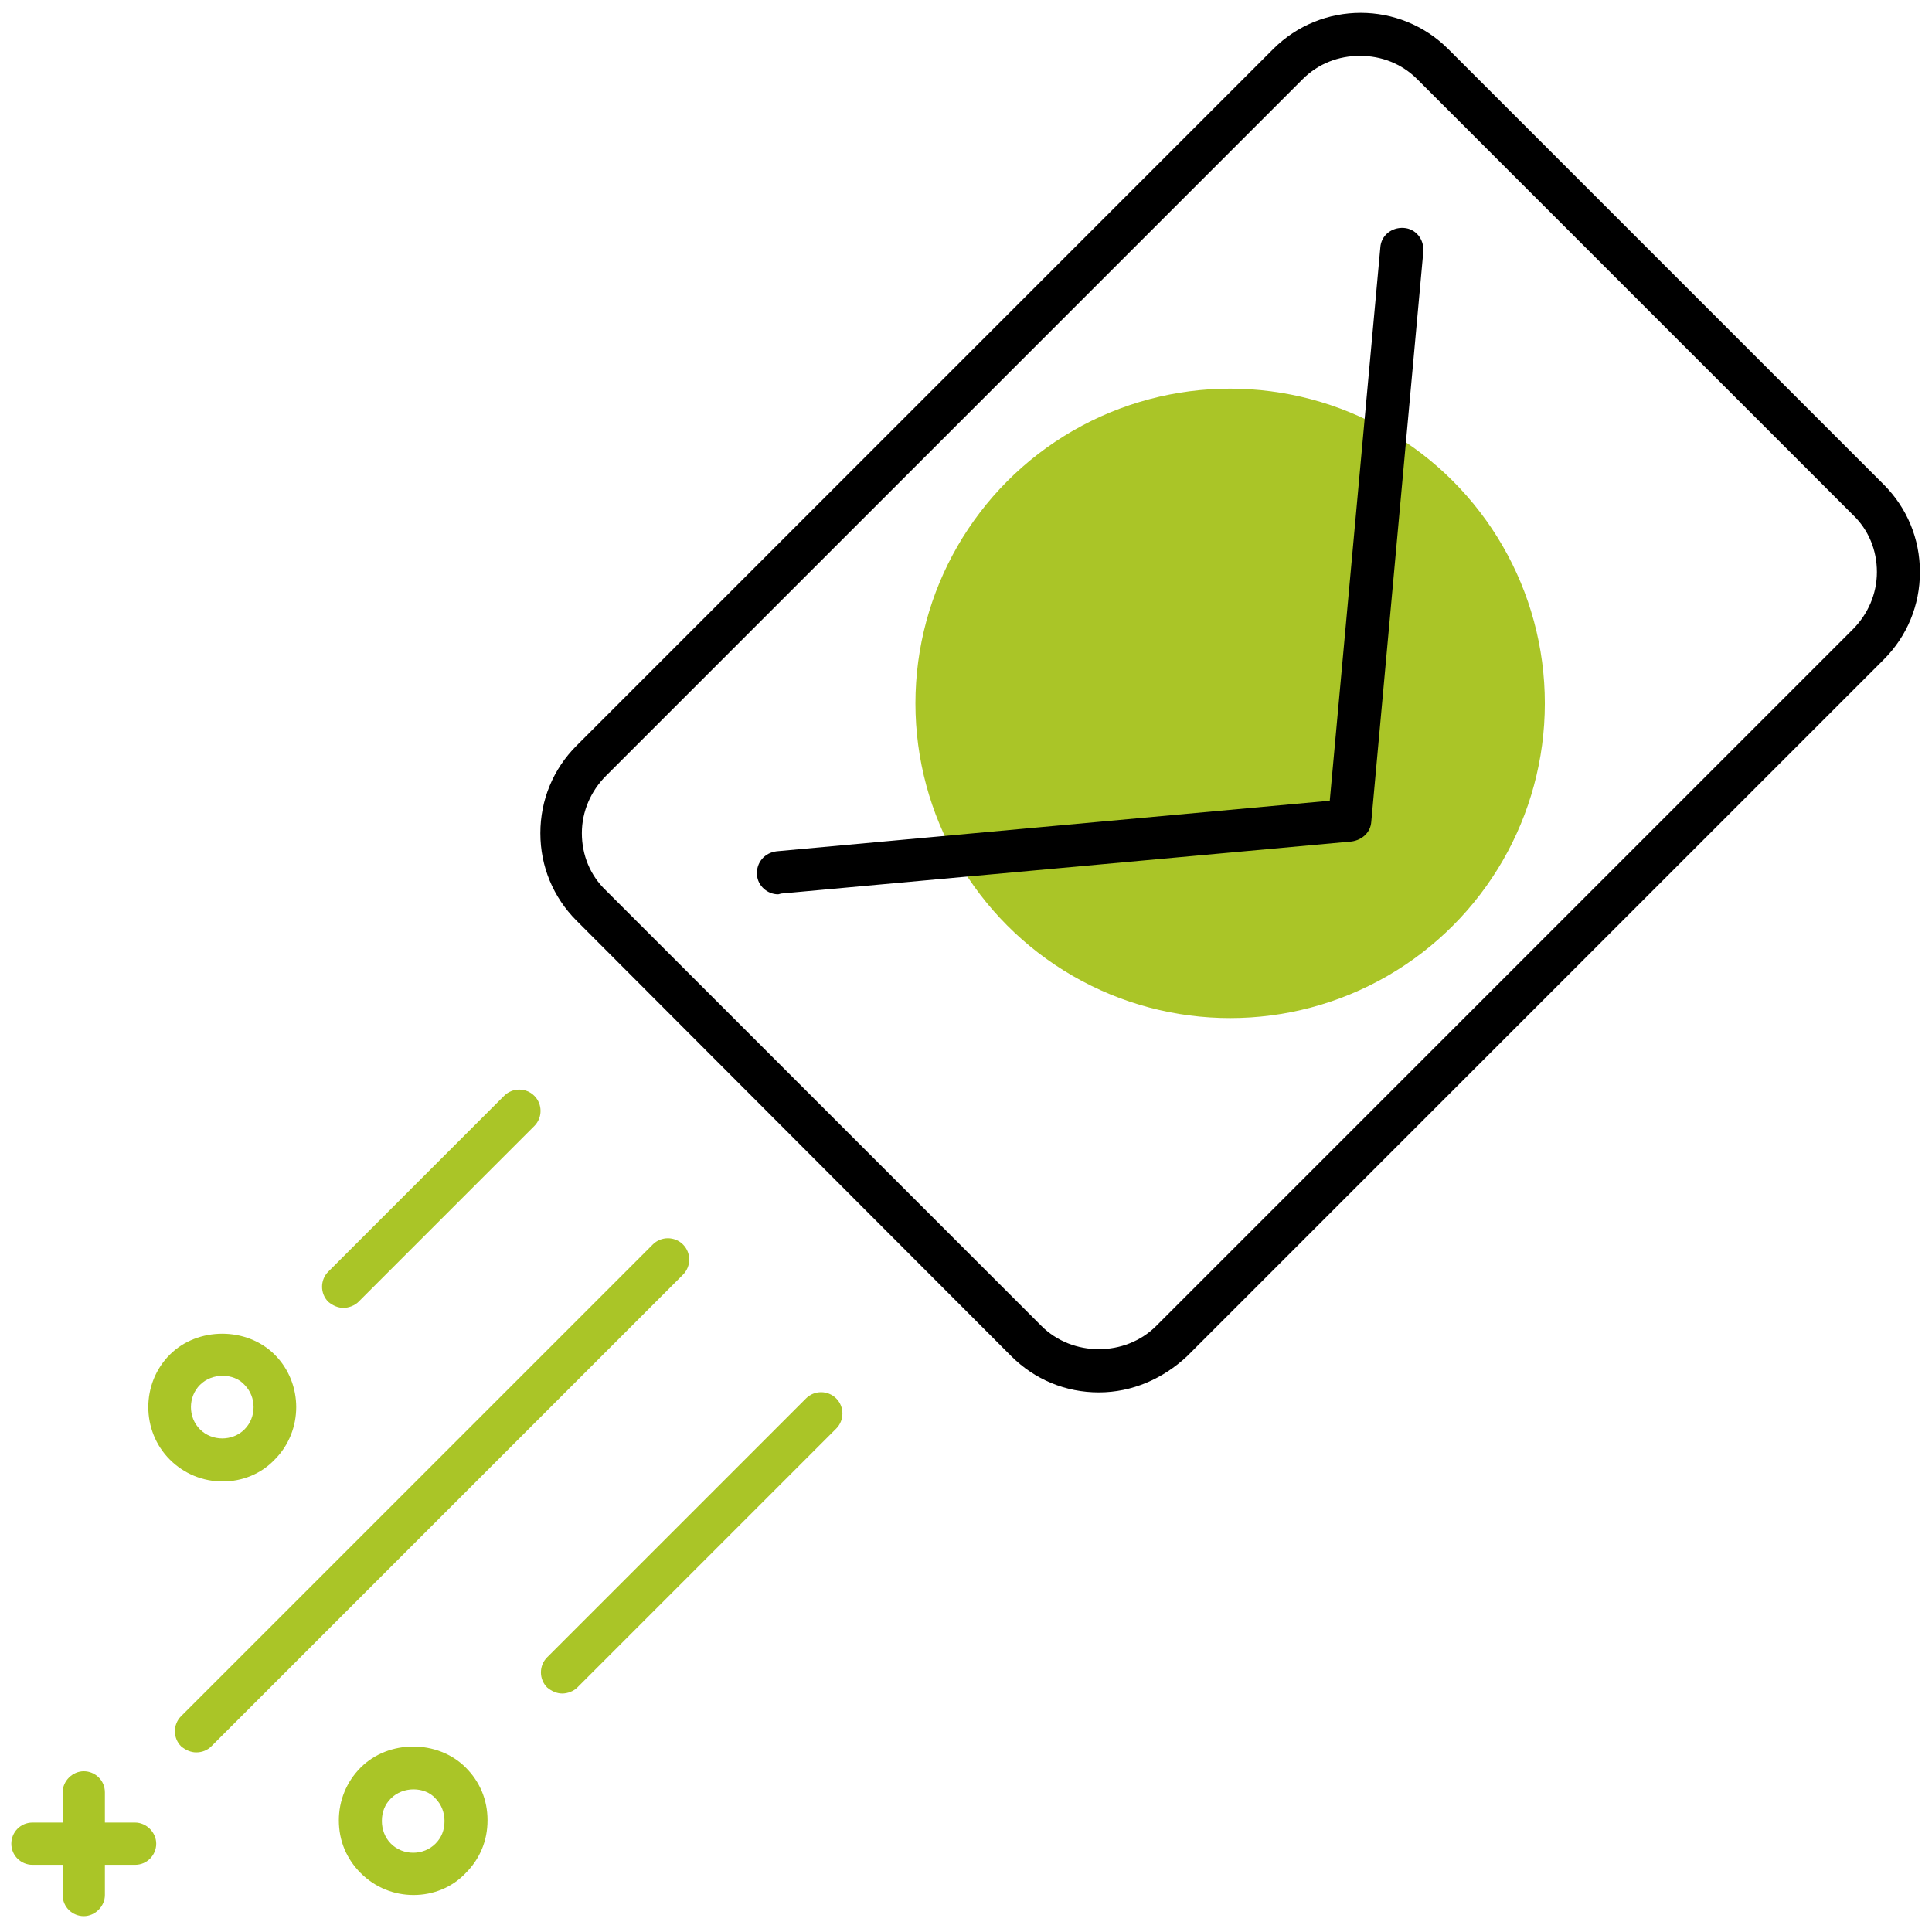
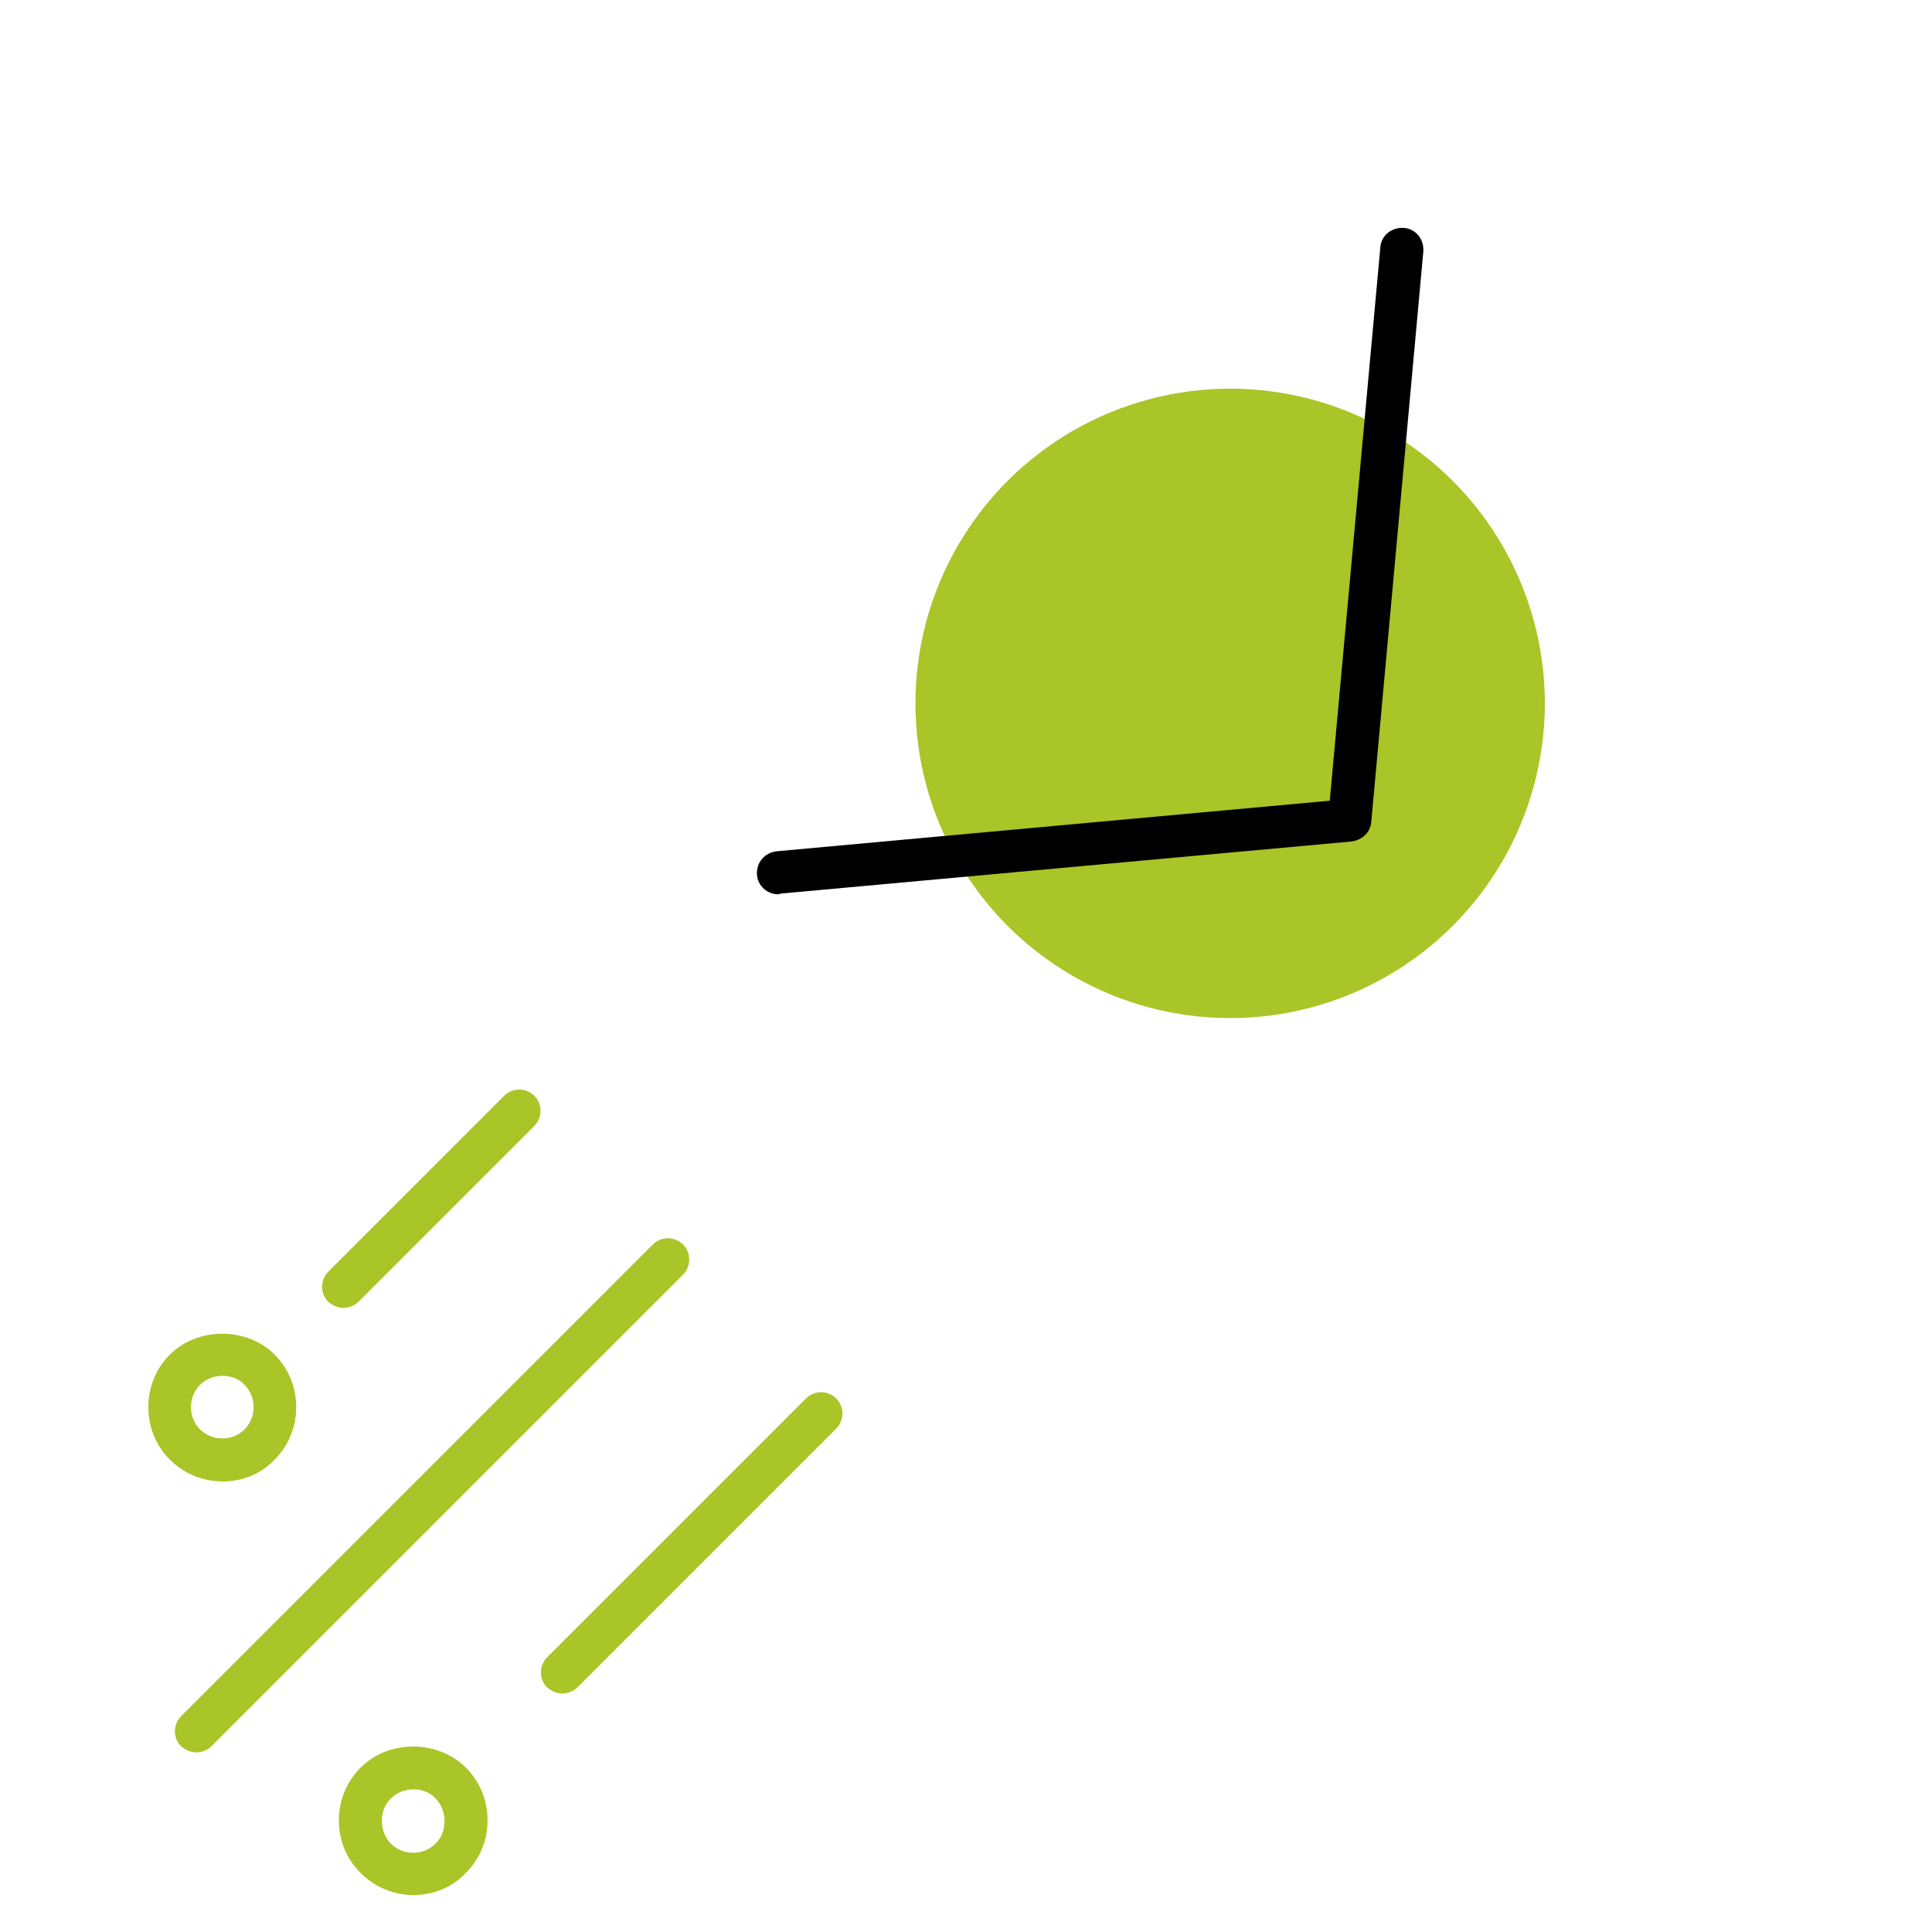
<svg xmlns="http://www.w3.org/2000/svg" version="1.1" id="Layer_1" x="0px" y="0px" viewBox="0 0 256 256" style="enable-background:new 0 0 256 256;" xml:space="preserve">
  <style type="text/css">
	.st0{fill:#AAC527;}
</style>
  <circle class="st0" cx="163" cy="93.2" r="41.7" />
-   <path d="M145.6,184.5c-4.4,0-8.5-1.7-11.6-4.8L76.4,122c-3.1-3.1-4.8-7.2-4.8-11.6c0-4.4,1.7-8.5,4.8-11.6l92.3-92.3  c6.4-6.4,16.8-6.4,23.2,0l57.7,57.7c3.1,3.1,4.8,7.2,4.8,11.6s-1.7,8.5-4.8,11.6l-92.3,92.3C154.1,182.7,150,184.5,145.6,184.5z   M180.2,7.4c-2.8,0-5.5,1-7.6,3.1l-92.3,92.3c-2,2-3.2,4.7-3.2,7.6s1.1,5.6,3.2,7.6l57.7,57.7c4.1,4.1,11.1,4.1,15.2,0l92.3-92.3  c2-2,3.2-4.7,3.2-7.6c0-2.9-1.1-5.6-3.2-7.6l-57.7-57.7C185.7,8.4,183,7.4,180.2,7.4z" />
  <path d="M103.1,118.5c-1.4,0-2.7-1.1-2.8-2.6c-0.1-1.6,1-2.9,2.6-3.1l73.3-6.7l6.7-73.3c0.1-1.6,1.5-2.7,3.1-2.6  c1.6,0.1,2.7,1.5,2.6,3.1l-6.9,75.6c-0.1,1.4-1.2,2.4-2.6,2.6l-75.6,6.9C103.2,118.5,103.1,118.5,103.1,118.5z" />
  <path class="st0" d="M26,232.2c-0.7,0-1.4-0.3-2-0.8c-1.1-1.1-1.1-2.9,0-4l62.5-62.5c1.1-1.1,2.9-1.1,4,0s1.1,2.9,0,4l-62.5,62.5  C27.5,231.9,26.8,232.2,26,232.2z" />
  <path class="st0" d="M45.5,173.3c-0.7,0-1.4-0.3-2-0.8c-1.1-1.1-1.1-2.9,0-4l23.3-23.3c1.1-1.1,2.9-1.1,4,0c1.1,1.1,1.1,2.9,0,4  l-23.3,23.3C47,173,46.2,173.3,45.5,173.3z" />
-   <path class="st0" d="M17.9,241.5h-4v-4c0-1.6-1.3-2.8-2.8-2.8s-2.8,1.3-2.8,2.8v4h-4c-1.6,0-2.8,1.3-2.8,2.8c0,1.6,1.3,2.8,2.8,2.8  h4v4c0,1.6,1.3,2.8,2.8,2.8s2.8-1.3,2.8-2.8v-4h4c1.6,0,2.8-1.3,2.8-2.8C20.7,242.8,19.4,241.5,17.9,241.5z" />
  <path class="st0" d="M29.5,196.3c-2.6,0-5.1-1-7-2.9c-3.8-3.8-3.8-10.1,0-13.9l0,0l0,0l0,0c3.7-3.7,10.2-3.7,13.9,0  c3.8,3.8,3.8,10.1,0,13.9C34.6,195.3,32.1,196.3,29.5,196.3z M29.5,182.3c-1.1,0-2.2,0.4-3,1.2l0,0c-1.6,1.6-1.6,4.3,0,5.9  c1.6,1.6,4.3,1.6,5.9,0c1.6-1.6,1.6-4.3,0-5.9C31.7,182.7,30.6,182.3,29.5,182.3z M24.5,181.5L24.5,181.5L24.5,181.5z" />
  <path class="st0" d="M74.5,224.4c-0.7,0-1.4-0.3-2-0.8c-1.1-1.1-1.1-2.9,0-4l34.3-34.3c1.1-1.1,2.9-1.1,4,0s1.1,2.9,0,4l-34.3,34.3  C76,224.1,75.2,224.4,74.5,224.4z" />
  <path class="st0" d="M54.8,251.1c-2.6,0-5.1-1-7-2.9c-1.9-1.9-2.9-4.3-2.9-7c0-2.6,1-5.1,2.9-7l0,0l0,0l0,0c3.7-3.7,10.2-3.7,13.9,0  c1.9,1.9,2.9,4.3,2.9,7s-1,5.1-2.9,7C59.9,250.1,57.4,251.1,54.8,251.1z M54.8,237.1c-1.1,0-2.2,0.4-3,1.2l0,0  c-0.8,0.8-1.2,1.8-1.2,3c0,1.1,0.4,2.2,1.2,3c1.6,1.6,4.3,1.6,5.9,0c0.8-0.8,1.2-1.8,1.2-3c0-1.1-0.4-2.2-1.2-3  C57,237.5,55.9,237.1,54.8,237.1z M49.8,236.3L49.8,236.3L49.8,236.3z" />
</svg>